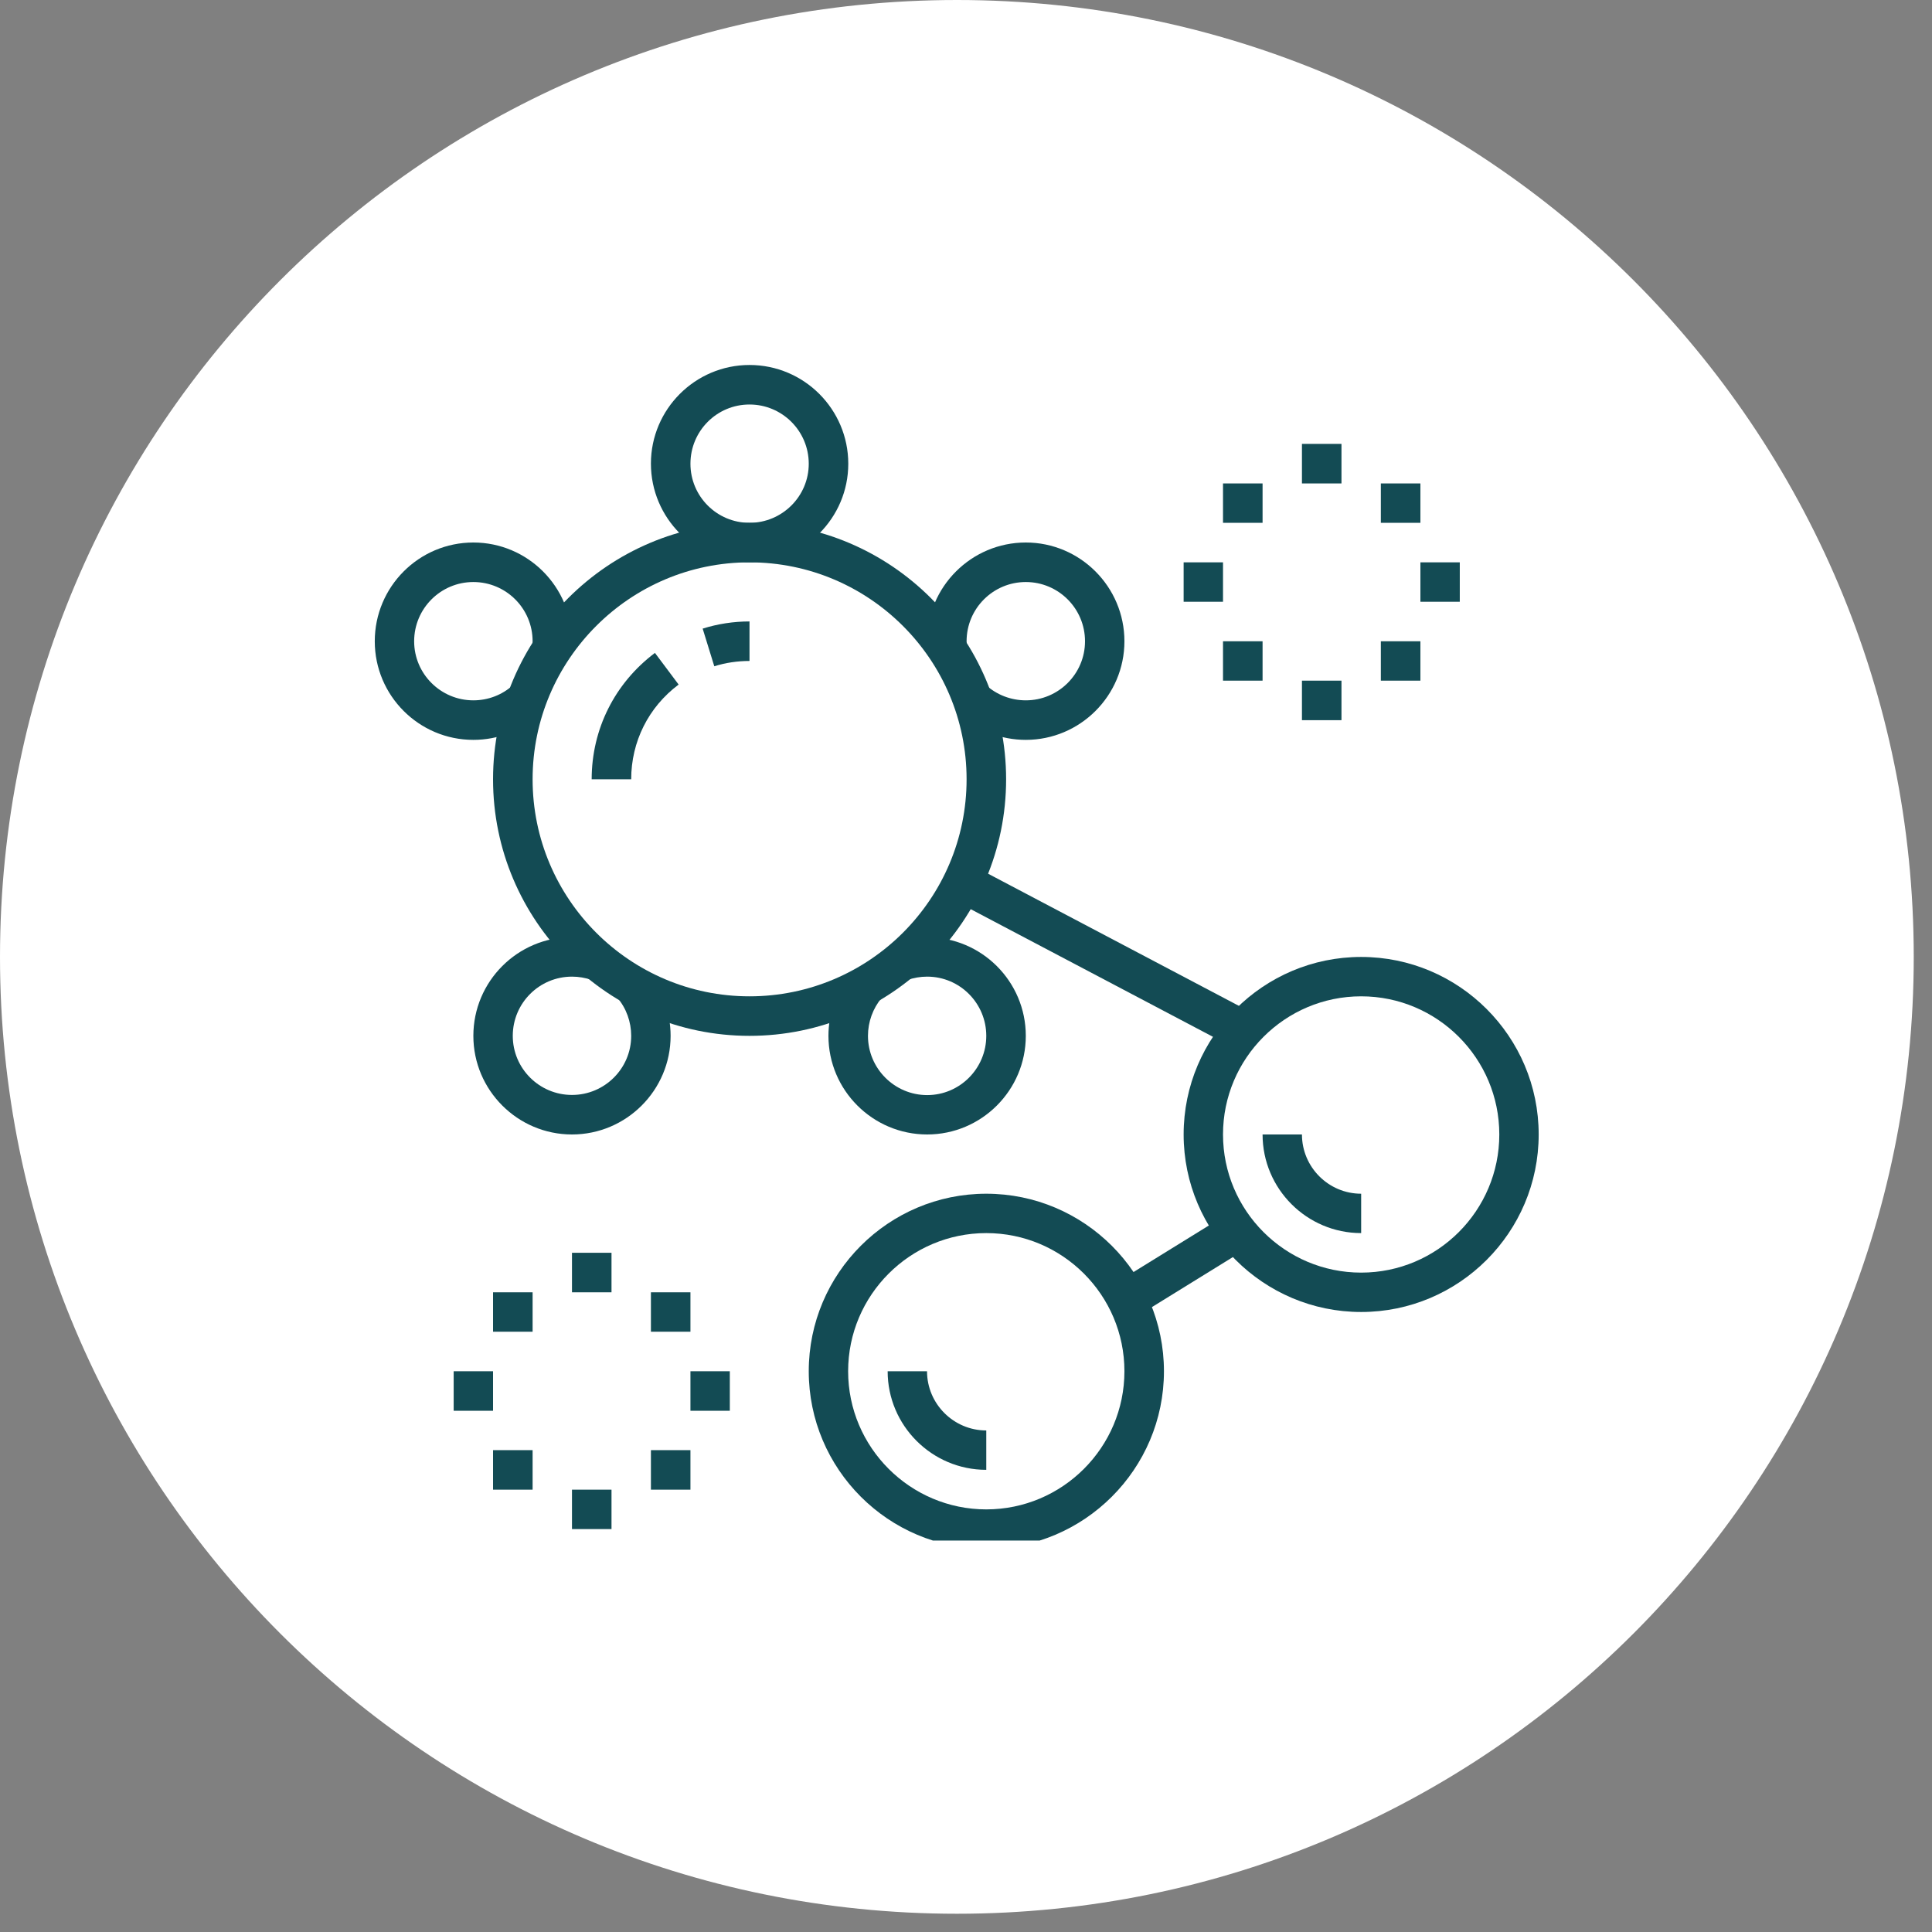
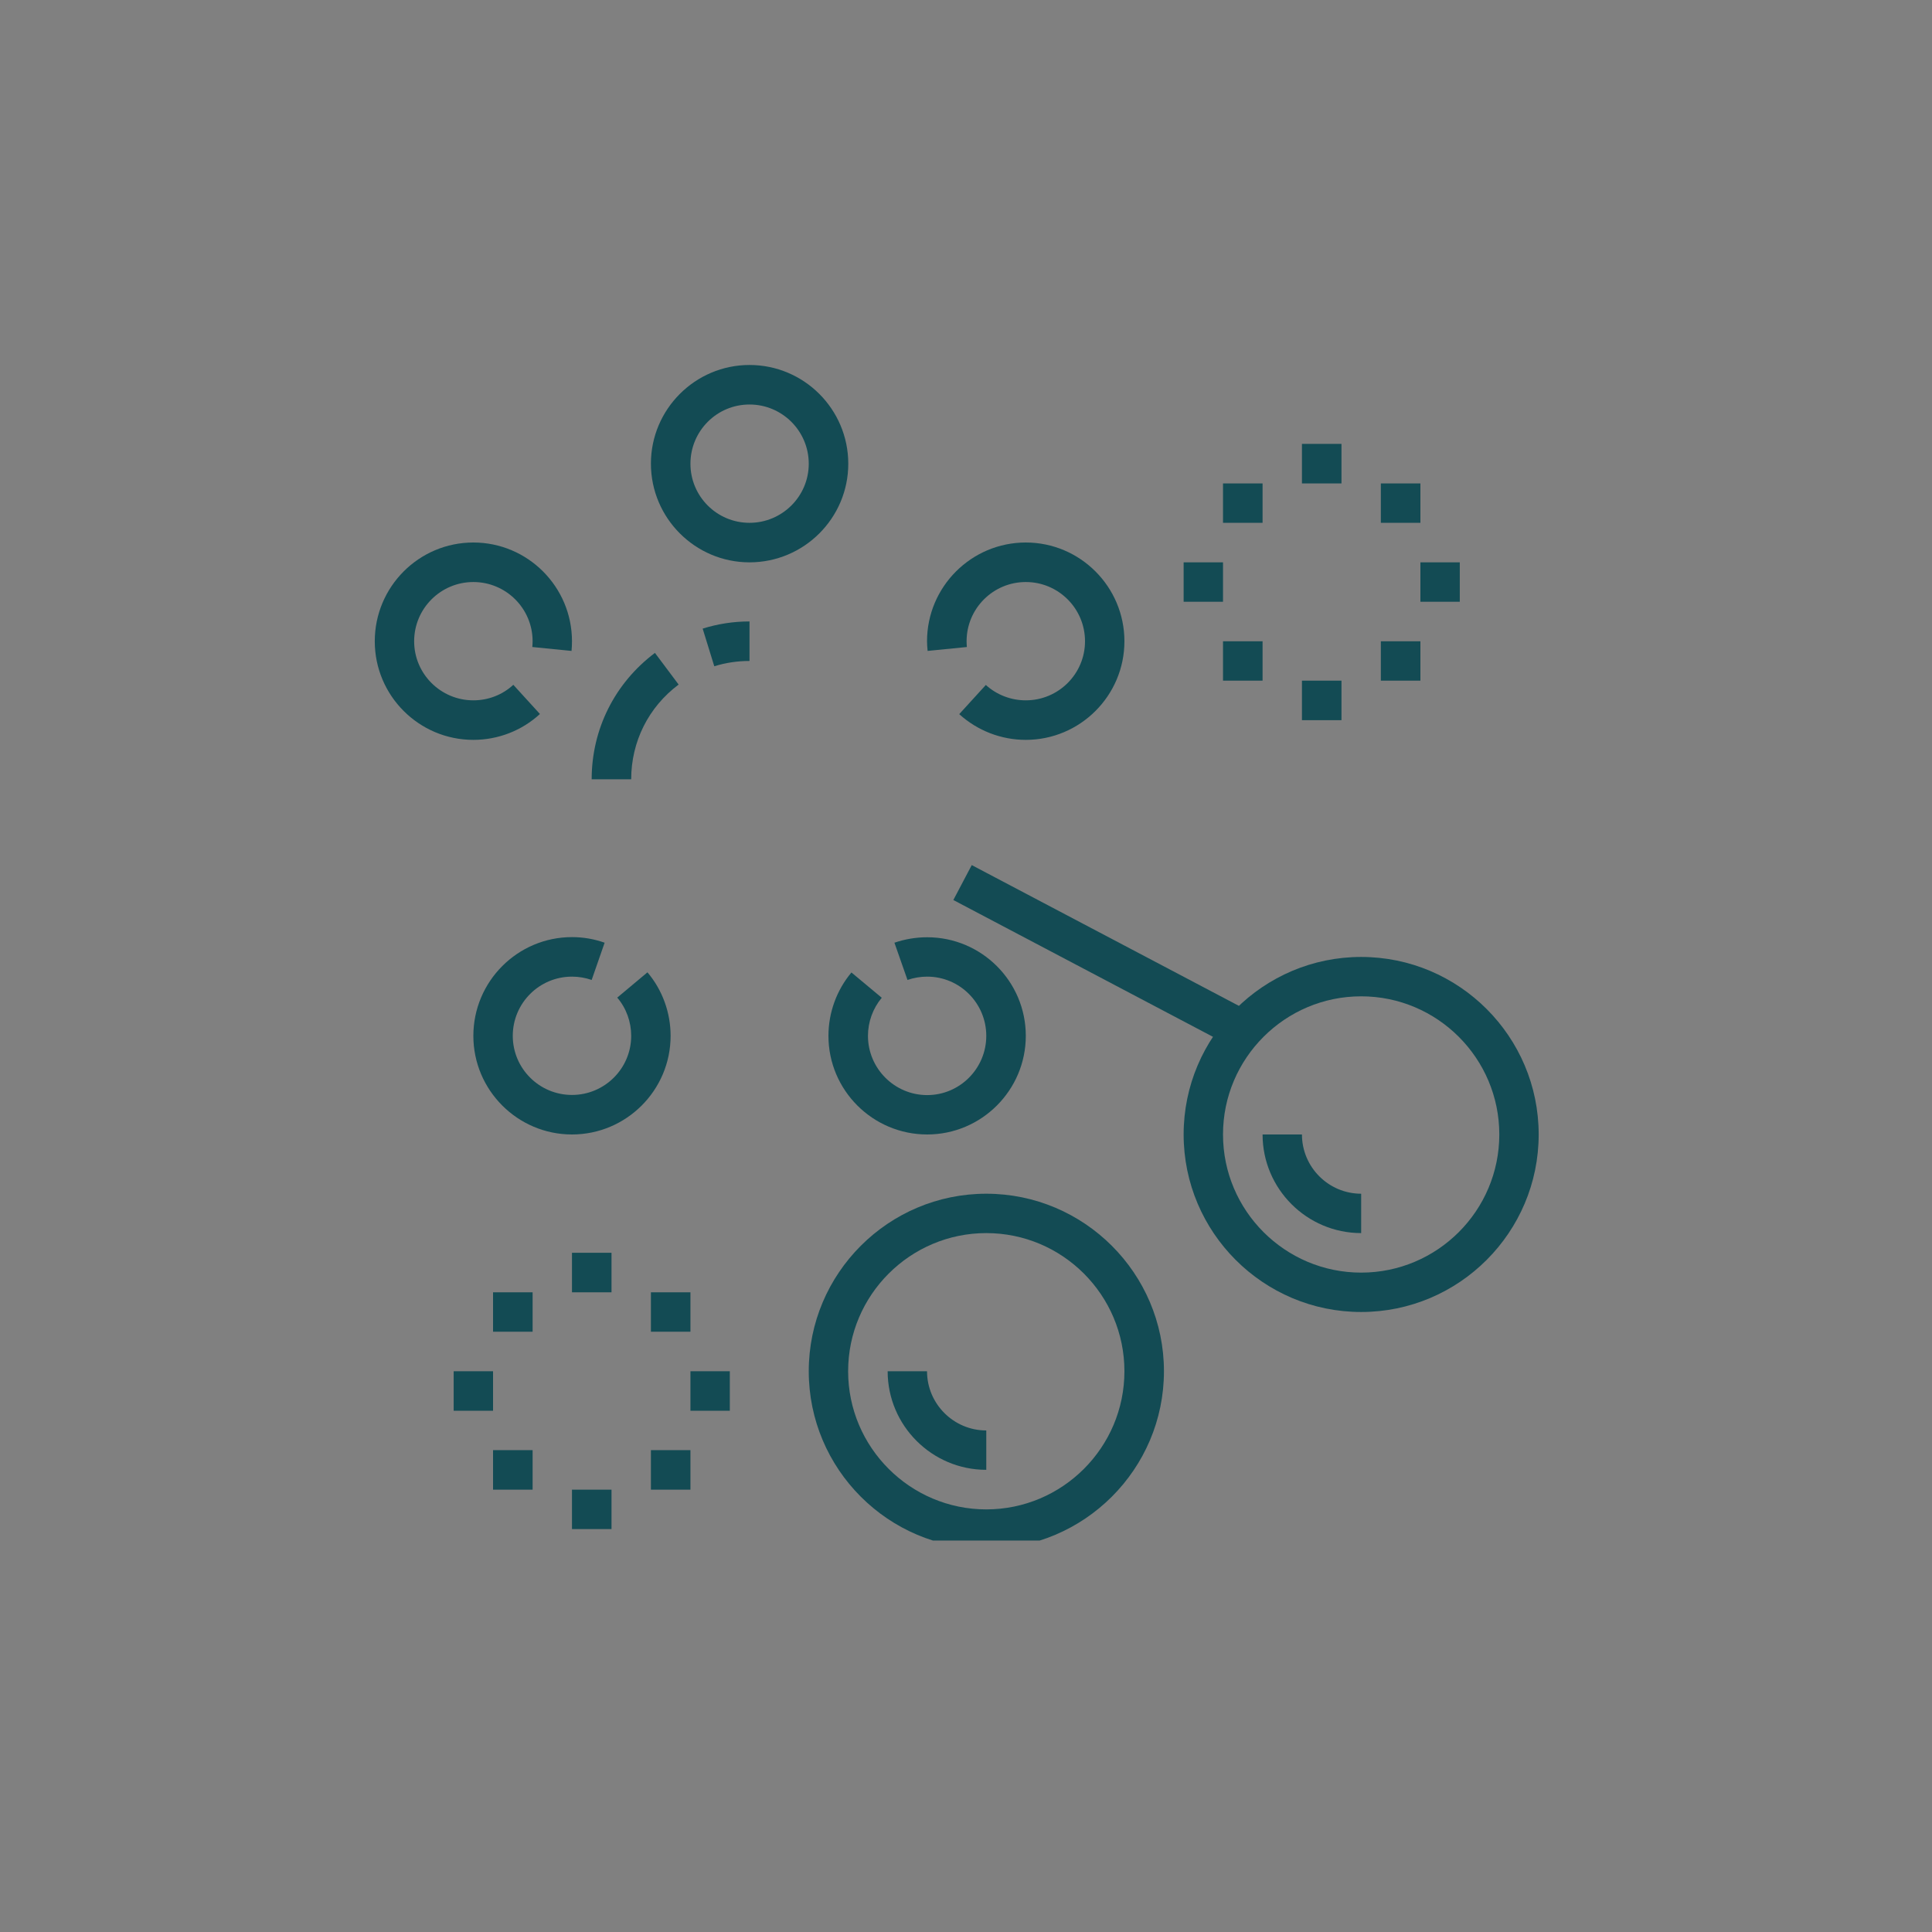
<svg xmlns="http://www.w3.org/2000/svg" width="70" zoomAndPan="magnify" viewBox="0 0 52.5 52.5" height="70" preserveAspectRatio="xMidYMid meet" version="1.0">
  <rect x="0" y="0" width="52.5" height="52.5" fill="#808080" stroke="none" />
  <defs>
    <clipPath id="55eeb608df">
      <path d="M 0 0 L 52.004 0 L 52.004 52.004 L 0 52.004 Z M 0 0 " clip-rule="nonzero" />
    </clipPath>
    <clipPath id="84e7eddf20">
-       <path d="M 26.004 0 C 11.641 0 0 11.641 0 26.004 C 0 40.363 11.641 52.004 26.004 52.004 C 40.363 52.004 52.004 40.363 52.004 26.004 C 52.004 11.641 40.363 0 26.004 0 Z M 26.004 0 " clip-rule="nonzero" />
-     </clipPath>
+       </clipPath>
    <clipPath id="6f83ad80b4">
      <path d="M 17 9.918 L 24 9.918 L 24 16 L 17 16 Z M 17 9.918 " clip-rule="nonzero" />
    </clipPath>
    <clipPath id="2cdeee3e8f">
      <path d="M 10.18 14 L 16 14 L 16 21 L 10.18 21 Z M 10.18 14 " clip-rule="nonzero" />
    </clipPath>
    <clipPath id="d7afad06a0">
      <path d="M 21 32 L 32 32 L 32 41.863 L 21 41.863 Z M 21 32 " clip-rule="nonzero" />
    </clipPath>
    <clipPath id="15e95f3259">
      <path d="M 15 40 L 17 40 L 17 41.863 L 15 41.863 Z M 15 40 " clip-rule="nonzero" />
    </clipPath>
  </defs>
  <g clip-path="url(#55eeb608df)">
    <g clip-path="url(#84e7eddf20)">
-       <path fill="#ffffff" d="M 0 0 L 52.004 0 L 52.004 52.004 L 0 52.004 Z M 0 0 " fill-opacity="1" fill-rule="nonzero" />
-     </g>
+       </g>
  </g>
-   <path fill="#134b54" d="M 20.367 28.148 C 16.527 28.148 13.398 25.02 13.398 21.176 C 13.398 17.336 16.527 14.207 20.367 14.207 C 24.211 14.207 27.34 17.336 27.34 21.176 C 27.34 25.02 24.211 28.148 20.367 28.148 Z M 20.367 15.281 C 17.117 15.281 14.473 17.926 14.473 21.176 C 14.473 24.43 17.117 27.074 20.367 27.074 C 23.621 27.074 26.266 24.43 26.266 21.176 C 26.266 17.926 23.621 15.281 20.367 15.281 Z M 20.367 15.281 " fill-opacity="1" fill-rule="nonzero" />
  <path fill="#134b54" d="M 19.41 18.105 L 19.094 17.082 C 19.504 16.953 19.934 16.887 20.367 16.887 L 20.367 17.961 C 20.043 17.961 19.719 18.008 19.41 18.105 Z M 19.41 18.105 " fill-opacity="1" fill-rule="nonzero" />
  <path fill="#134b54" d="M 17.152 21.176 L 16.078 21.176 C 16.078 19.812 16.707 18.562 17.797 17.742 L 18.441 18.602 C 17.621 19.215 17.152 20.156 17.152 21.176 Z M 17.152 21.176 " fill-opacity="1" fill-rule="nonzero" />
  <g clip-path="url(#6f83ad80b4)">
    <path fill="#134b54" d="M 20.367 15.281 C 18.891 15.281 17.688 14.078 17.688 12.598 C 17.688 11.121 18.891 9.918 20.367 9.918 C 21.848 9.918 23.051 11.121 23.051 12.602 C 23.051 14.078 21.848 15.281 20.367 15.281 Z M 20.367 10.992 C 19.48 10.992 18.762 11.711 18.762 12.602 C 18.762 13.488 19.48 14.207 20.367 14.207 C 21.254 14.207 21.977 13.488 21.977 12.602 C 21.977 11.711 21.254 10.992 20.367 10.992 Z M 20.367 10.992 " fill-opacity="1" fill-rule="nonzero" />
  </g>
  <g clip-path="url(#2cdeee3e8f)">
    <path fill="#134b54" d="M 12.863 20.105 C 11.383 20.105 10.184 18.902 10.184 17.426 C 10.184 15.945 11.383 14.742 12.863 14.742 C 14.34 14.742 15.543 15.945 15.543 17.426 C 15.543 17.516 15.539 17.602 15.531 17.688 L 14.465 17.582 C 14.469 17.531 14.473 17.477 14.473 17.426 C 14.473 16.535 13.75 15.816 12.863 15.816 C 11.977 15.816 11.254 16.535 11.254 17.426 C 11.254 18.312 11.977 19.031 12.863 19.031 C 13.266 19.031 13.652 18.883 13.949 18.609 L 14.672 19.402 C 14.18 19.855 13.535 20.105 12.863 20.105 Z M 12.863 20.105 " fill-opacity="1" fill-rule="nonzero" />
  </g>
  <path fill="#134b54" d="M 27.875 20.105 C 27.203 20.105 26.562 19.855 26.066 19.406 L 26.789 18.613 C 27.086 18.883 27.473 19.031 27.875 19.031 C 28.762 19.031 29.484 18.312 29.484 17.426 C 29.484 16.535 28.762 15.816 27.875 15.816 C 26.988 15.816 26.266 16.535 26.266 17.426 C 26.266 17.477 26.27 17.531 26.273 17.582 L 25.207 17.688 C 25.199 17.602 25.191 17.512 25.191 17.426 C 25.191 15.945 26.395 14.742 27.875 14.742 C 29.352 14.742 30.555 15.945 30.555 17.426 C 30.555 18.902 29.352 20.105 27.875 20.105 Z M 27.875 20.105 " fill-opacity="1" fill-rule="nonzero" />
  <path fill="#134b54" d="M 15.543 30.828 C 14.066 30.828 12.863 29.625 12.863 28.148 C 12.863 26.668 14.066 25.465 15.543 25.465 C 15.848 25.465 16.145 25.516 16.43 25.617 L 16.078 26.629 C 15.906 26.57 15.727 26.539 15.543 26.539 C 14.656 26.539 13.934 27.258 13.934 28.148 C 13.934 29.035 14.656 29.754 15.543 29.754 C 16.43 29.754 17.152 29.035 17.152 28.148 C 17.152 27.77 17.02 27.398 16.773 27.109 L 17.594 26.422 C 18 26.902 18.223 27.516 18.223 28.148 C 18.223 29.625 17.02 30.828 15.543 30.828 Z M 15.543 30.828 " fill-opacity="1" fill-rule="nonzero" />
  <path fill="#134b54" d="M 25.195 30.828 C 23.715 30.828 22.512 29.625 22.512 28.148 C 22.512 27.52 22.734 26.906 23.137 26.426 L 23.961 27.113 C 23.719 27.402 23.586 27.77 23.586 28.148 C 23.586 29.035 24.309 29.758 25.195 29.758 C 26.082 29.758 26.801 29.035 26.801 28.148 C 26.801 27.262 26.082 26.539 25.195 26.539 C 25.012 26.539 24.832 26.57 24.66 26.629 L 24.305 25.617 C 24.59 25.52 24.891 25.469 25.195 25.469 C 26.672 25.469 27.875 26.668 27.875 28.148 C 27.875 29.625 26.672 30.828 25.195 30.828 Z M 25.195 30.828 " fill-opacity="1" fill-rule="nonzero" />
  <path fill="#134b54" d="M 26.801 39.941 C 25.324 39.941 24.121 38.738 24.121 37.262 L 25.191 37.262 C 25.191 38.148 25.914 38.871 26.801 38.871 Z M 26.801 39.941 " fill-opacity="1" fill-rule="nonzero" />
  <g clip-path="url(#d7afad06a0)">
    <path fill="#134b54" d="M 26.801 42.086 C 24.141 42.086 21.977 39.922 21.977 37.262 C 21.977 34.602 24.141 32.438 26.801 32.438 C 29.461 32.438 31.629 34.602 31.629 37.262 C 31.629 39.922 29.461 42.086 26.801 42.086 Z M 26.801 33.508 C 24.734 33.508 23.047 35.191 23.047 37.262 C 23.047 39.332 24.734 41.016 26.801 41.016 C 28.871 41.016 30.555 39.332 30.555 37.262 C 30.555 35.191 28.871 33.508 26.801 33.508 Z M 26.801 33.508 " fill-opacity="1" fill-rule="nonzero" />
  </g>
  <path fill="#134b54" d="M 36.988 33.508 C 35.512 33.508 34.309 32.305 34.309 30.828 L 35.379 30.828 C 35.379 31.715 36.102 32.438 36.988 32.438 Z M 36.988 33.508 " fill-opacity="1" fill-rule="nonzero" />
  <path fill="#134b54" d="M 36.988 35.652 C 34.328 35.652 32.164 33.488 32.164 30.828 C 32.164 28.168 34.328 26.004 36.988 26.004 C 39.648 26.004 41.812 28.168 41.812 30.828 C 41.812 33.488 39.648 35.652 36.988 35.652 Z M 36.988 27.074 C 34.918 27.074 33.234 28.758 33.234 30.828 C 33.234 32.898 34.918 34.582 36.988 34.582 C 39.059 34.582 40.742 32.898 40.742 30.828 C 40.742 28.758 39.059 27.074 36.988 27.074 Z M 36.988 27.074 " fill-opacity="1" fill-rule="nonzero" />
  <path fill="#134b54" d="M 25.906 24.457 L 26.406 23.508 L 34.02 27.52 L 33.52 28.469 Z M 25.906 24.457 " fill-opacity="1" fill-rule="nonzero" />
-   <path fill="#134b54" d="M 30.34 34.852 L 33.324 33.008 L 33.887 33.922 L 30.902 35.766 Z M 30.34 34.852 " fill-opacity="1" fill-rule="nonzero" />
  <path fill="#134b54" d="M 36.453 12.062 L 35.379 12.062 L 35.379 13.137 L 36.453 13.137 Z M 36.453 12.062 " fill-opacity="1" fill-rule="nonzero" />
  <path fill="#134b54" d="M 38.598 13.137 L 37.523 13.137 L 37.523 14.207 L 38.598 14.207 Z M 38.598 13.137 " fill-opacity="1" fill-rule="nonzero" />
  <path fill="#134b54" d="M 33.234 15.281 L 32.164 15.281 L 32.164 16.352 L 33.234 16.352 Z M 33.234 15.281 " fill-opacity="1" fill-rule="nonzero" />
  <path fill="#134b54" d="M 39.668 15.281 L 38.598 15.281 L 38.598 16.352 L 39.668 16.352 Z M 39.668 15.281 " fill-opacity="1" fill-rule="nonzero" />
  <path fill="#134b54" d="M 36.453 18.496 L 35.379 18.496 L 35.379 19.57 L 36.453 19.57 Z M 36.453 18.496 " fill-opacity="1" fill-rule="nonzero" />
  <path fill="#134b54" d="M 34.309 17.426 L 33.234 17.426 L 33.234 18.496 L 34.309 18.496 Z M 34.309 17.426 " fill-opacity="1" fill-rule="nonzero" />
  <path fill="#134b54" d="M 38.598 17.426 L 37.523 17.426 L 37.523 18.496 L 38.598 18.496 Z M 38.598 17.426 " fill-opacity="1" fill-rule="nonzero" />
  <path fill="#134b54" d="M 34.309 13.137 L 33.234 13.137 L 33.234 14.207 L 34.309 14.207 Z M 34.309 13.137 " fill-opacity="1" fill-rule="nonzero" />
  <path fill="#134b54" d="M 16.617 34.043 L 15.543 34.043 L 15.543 35.117 L 16.617 35.117 Z M 16.617 34.043 " fill-opacity="1" fill-rule="nonzero" />
  <path fill="#134b54" d="M 18.762 35.117 L 17.688 35.117 L 17.688 36.188 L 18.762 36.188 Z M 18.762 35.117 " fill-opacity="1" fill-rule="nonzero" />
  <path fill="#134b54" d="M 13.398 37.262 L 12.328 37.262 L 12.328 38.336 L 13.398 38.336 Z M 13.398 37.262 " fill-opacity="1" fill-rule="nonzero" />
  <path fill="#134b54" d="M 19.832 37.262 L 18.762 37.262 L 18.762 38.336 L 19.832 38.336 Z M 19.832 37.262 " fill-opacity="1" fill-rule="nonzero" />
  <g clip-path="url(#15e95f3259)">
    <path fill="#134b54" d="M 16.617 40.48 L 15.543 40.48 L 15.543 41.551 L 16.617 41.551 Z M 16.617 40.48 " fill-opacity="1" fill-rule="nonzero" />
  </g>
  <path fill="#134b54" d="M 14.473 39.406 L 13.398 39.406 L 13.398 40.48 L 14.473 40.48 Z M 14.473 39.406 " fill-opacity="1" fill-rule="nonzero" />
  <path fill="#134b54" d="M 18.762 39.406 L 17.688 39.406 L 17.688 40.48 L 18.762 40.48 Z M 18.762 39.406 " fill-opacity="1" fill-rule="nonzero" />
  <path fill="#134b54" d="M 14.473 35.117 L 13.398 35.117 L 13.398 36.188 L 14.473 36.188 Z M 14.473 35.117 " fill-opacity="1" fill-rule="nonzero" />
</svg>